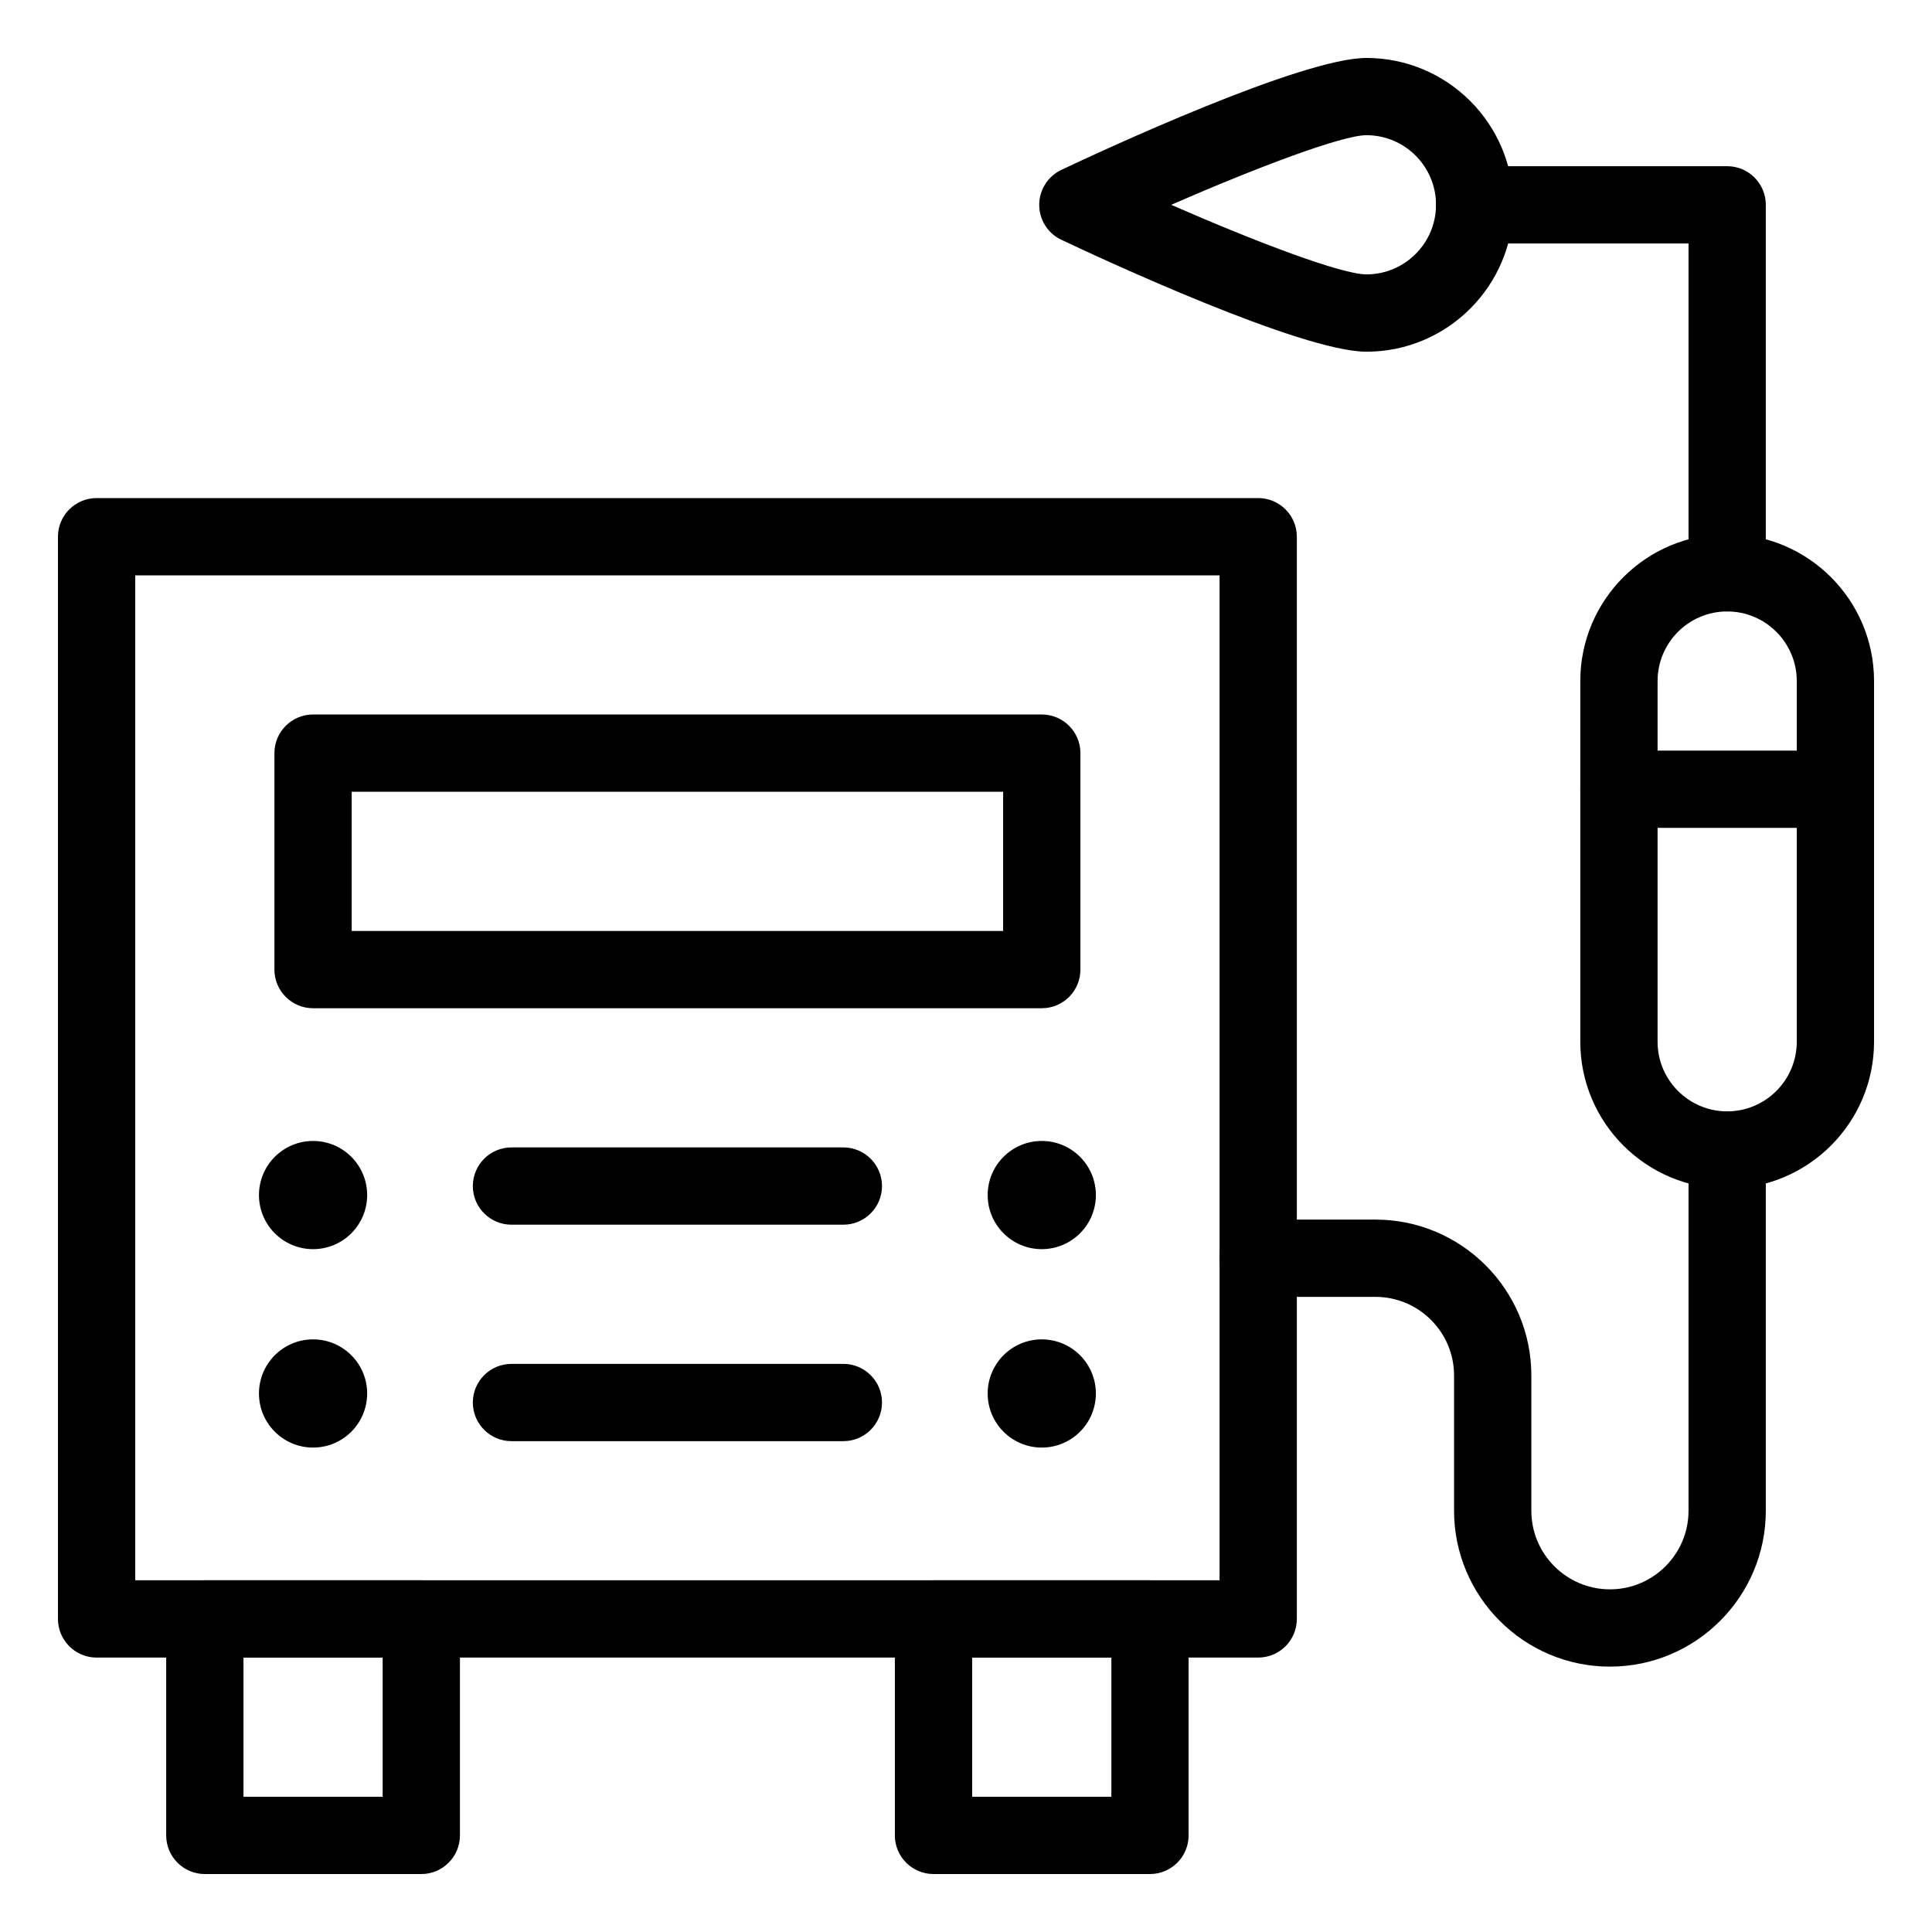
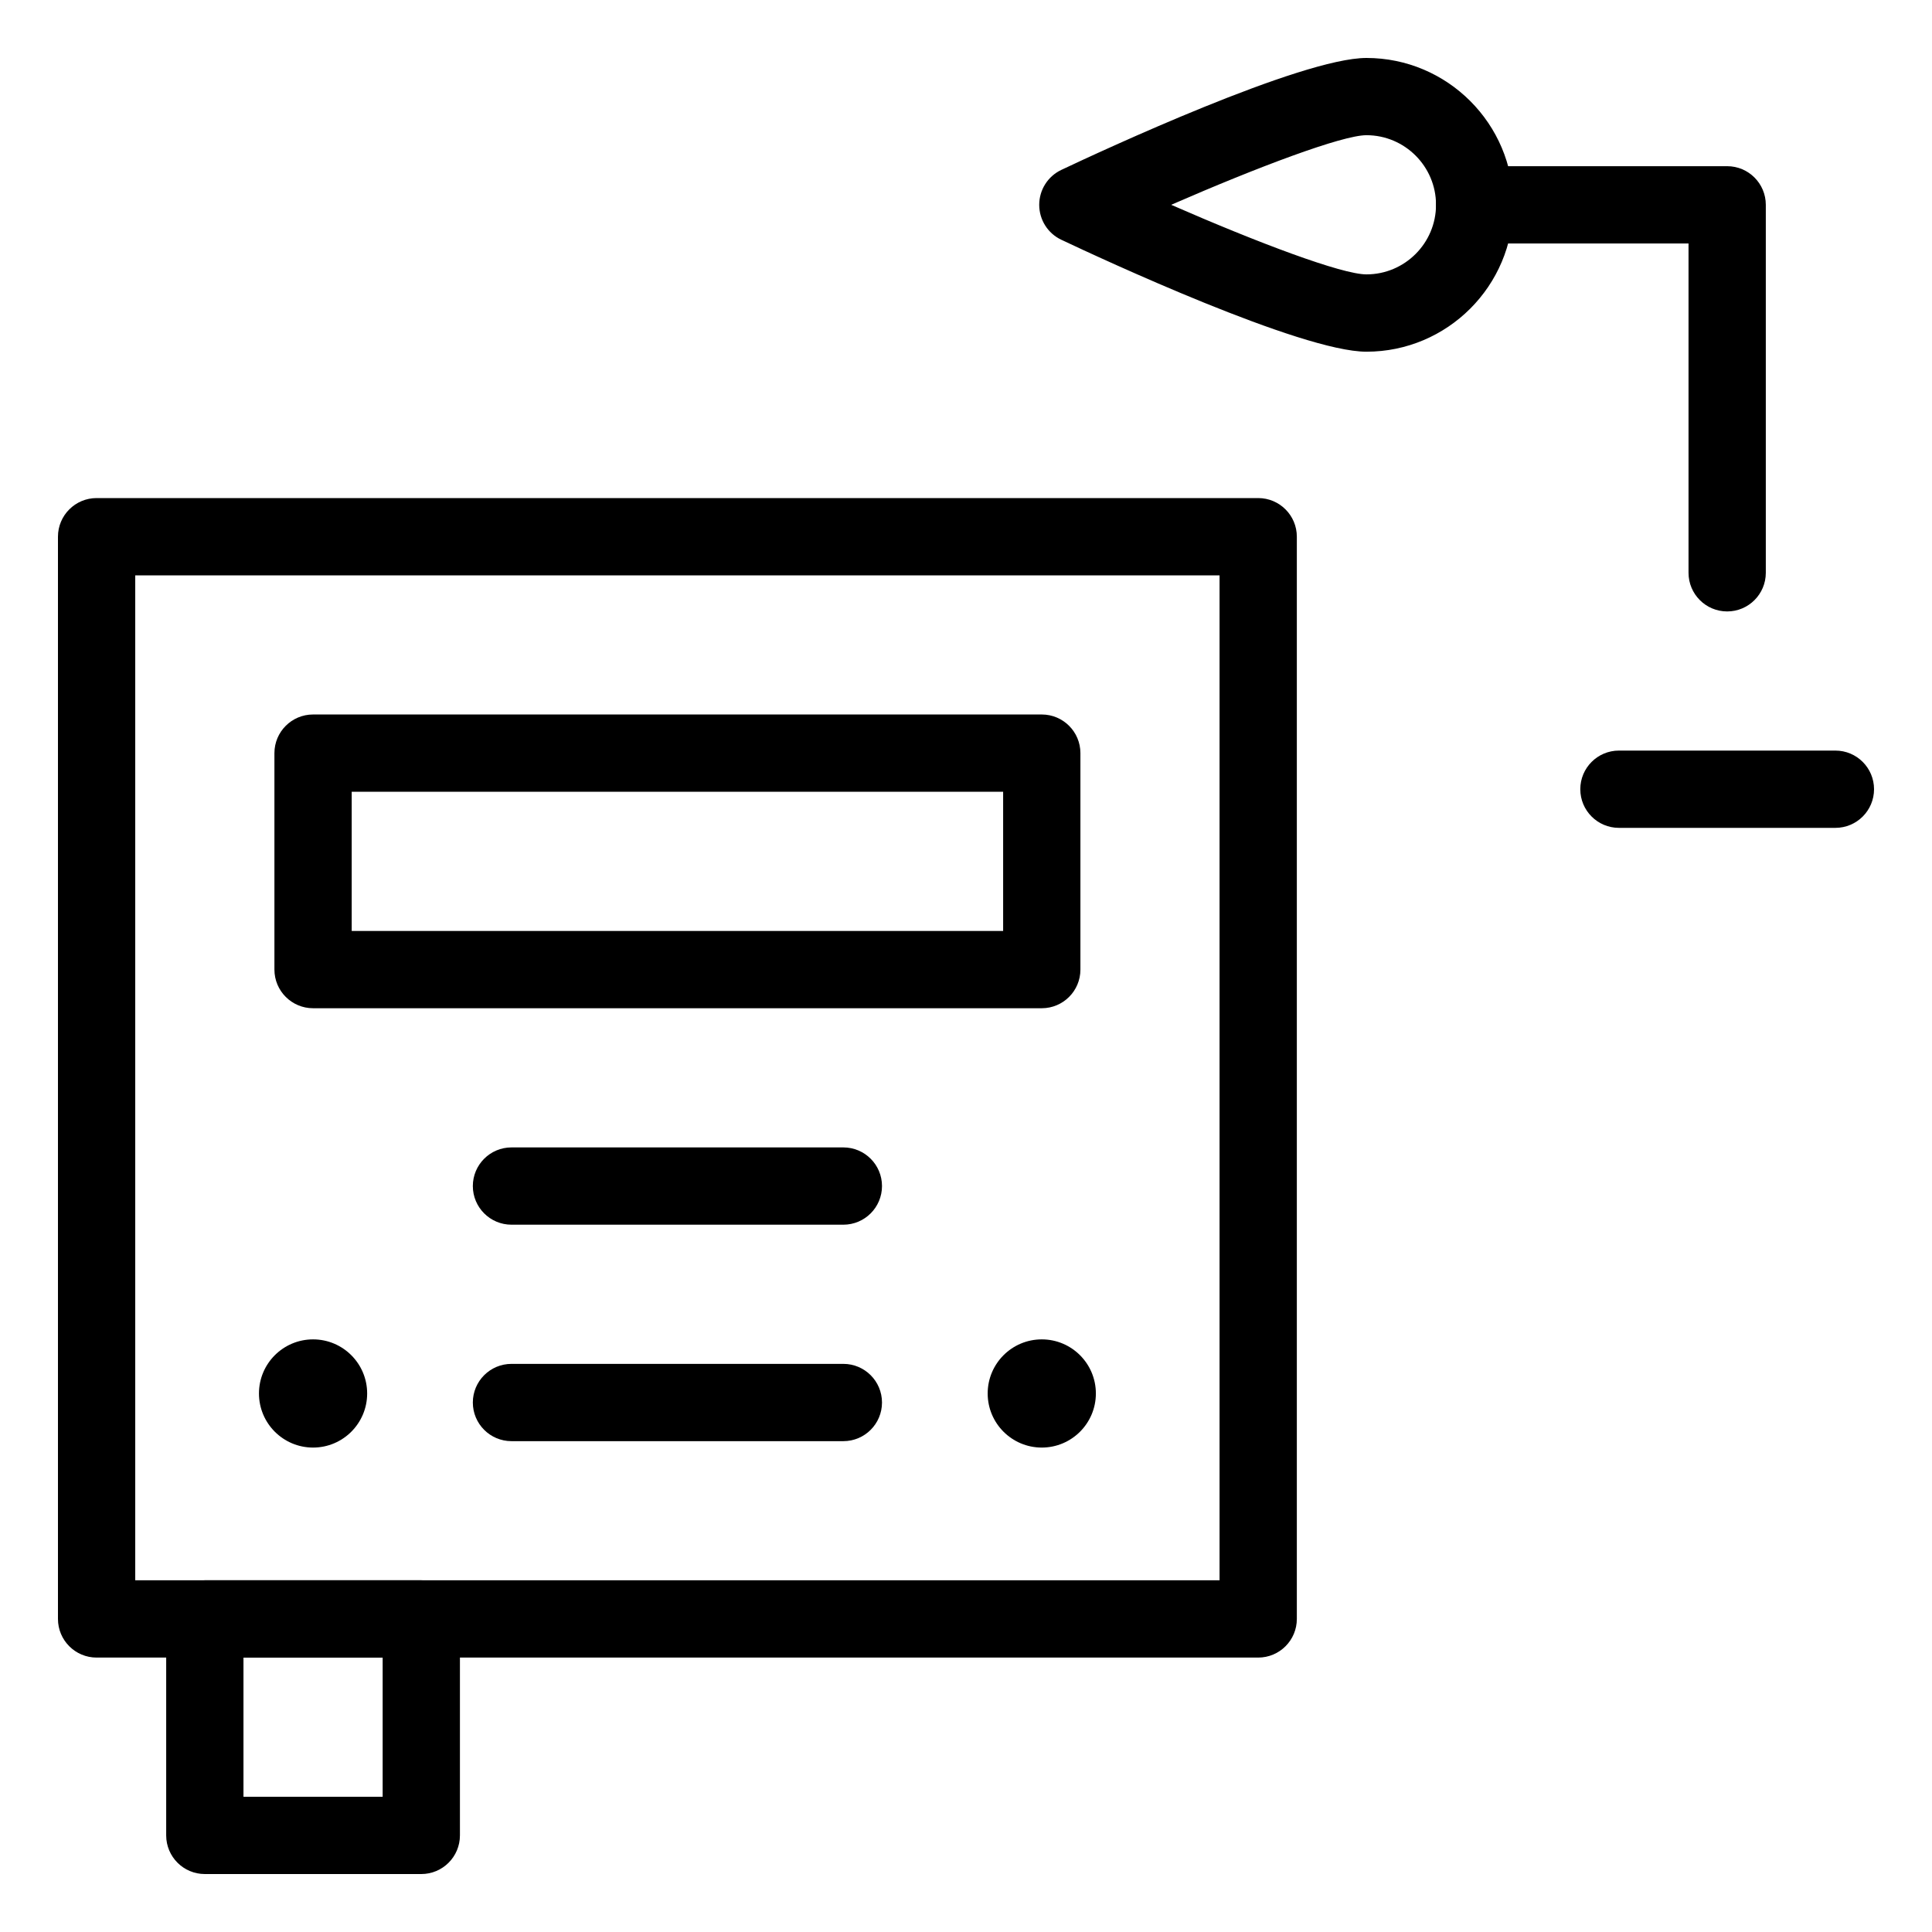
<svg xmlns="http://www.w3.org/2000/svg" id="Layer_1" data-name="Layer 1" viewBox="0 0 500 500">
  <g id="g4804">
    <g id="path4810">
      <path d="M325.62,428.98H25c-5.52,0-10-4.48-10-10V138.9c0-5.52,4.48-10,10-10h300.62c5.52,0,10,4.48,10,10v280.08c0,5.52-4.48,10-10,10ZM35,408.98h280.62V148.9H35v260.08Z" />
    </g>
  </g>
  <g id="g4812">
    <g id="path4814">
      <path d="M218.26,316.95h-85.89c-5.52,0-10-4.48-10-10s4.48-10,10-10h85.89c5.52,0,10,4.48,10,10s-4.48,10-10,10Z" />
    </g>
  </g>
  <g id="g4816">
    <g id="path4818">
      <path d="M218.26,372.97h-85.89c-5.52,0-10-4.48-10-10s4.48-10,10-10h85.89c5.52,0,10,4.48,10,10s-4.48,10-10,10Z" />
    </g>
  </g>
  <g id="g4822">
    <g id="g4828">
      <g id="path4830">
-         <path d="M283.61,309.28c0,7.73-6.27,14-14,14s-14-6.27-14-14,6.27-14,14-14,14,6.27,14,14" />
-       </g>
+         </g>
    </g>
    <g id="g4832">
      <g id="path4834">
        <path d="M283.61,360.63c0,7.73-6.27,14-14,14s-14-6.27-14-14,6.27-14,14-14,14,6.27,14,14" />
      </g>
    </g>
    <g id="g4836">
      <g id="path4838">
-         <path d="M95.02,309.28c0,7.73-6.27,14-14,14s-14-6.27-14-14,6.27-14,14-14,14,6.27,14,14" />
-       </g>
+         </g>
    </g>
    <g id="g4840">
      <g id="path4842">
        <path d="M95.02,360.63c0,7.73-6.27,14-14,14s-14-6.27-14-14,6.27-14,14-14,14,6.27,14,14" />
      </g>
    </g>
    <g id="path4844">
      <path d="M269.61,260.93H81.02c-5.52,0-10-4.48-10-10v-56.02c0-5.52,4.48-10,10-10h188.59c5.52,0,10,4.48,10,10v56.02c0,5.52-4.48,10-10,10ZM91.02,240.93h168.59v-36.02H91.02v36.02Z" />
    </g>
    <g id="path4846">
      <path d="M109.03,485h-56.02c-5.52,0-10-4.48-10-10v-56.02c0-5.52,4.48-10,10-10h56.02c5.52,0,10,4.48,10,10v56.02c0,5.52-4.48,10-10,10ZM63.01,465h36.02v-36.02h-36.02v36.02Z" />
    </g>
    <g id="path4848">
-       <path d="M297.61,485h-56.02c-5.52,0-10-4.48-10-10v-56.02c0-5.52,4.48-10,10-10h56.02c5.52,0,10,4.48,10,10v56.02c0,5.52-4.48,10-10,10ZM251.6,465h36.02v-36.02h-36.02v36.02Z" />
-     </g>
+       </g>
    <g id="g4850">
      <g id="path4852">
-         <path d="M416.65,431.32c-22.24,0-40.34-18.1-40.34-40.34v-35.01c0-11.22-9.13-20.34-20.34-20.34h-30.34c-5.52,0-10-4.48-10-10s4.48-10,10-10h30.34c22.25,0,40.34,18.1,40.34,40.34v35.01c0,11.22,9.12,20.34,20.34,20.34s20.34-9.12,20.34-20.34v-93.36c0-5.52,4.48-10,10-10s10,4.48,10,10v93.36c0,22.24-18.1,40.34-40.34,40.34Z" />
-       </g>
+         </g>
    </g>
    <g id="g4854">
      <g id="path4856">
-         <path d="M446.99,307.61c-20.96,0-38.01-17.05-38.01-38.01v-93.36c0-20.96,17.05-38.01,38.01-38.01s38.01,17.05,38.01,38.01v93.36c0,20.96-17.05,38.01-38.01,38.01ZM446.99,158.24c-9.93,0-18.01,8.08-18.01,18.01v93.36c0,9.93,8.08,18.01,18.01,18.01s18.01-8.08,18.01-18.01v-93.36c0-9.93-8.08-18.01-18.01-18.01Z" />
-       </g>
+         </g>
    </g>
    <g id="g4858">
      <g id="path4860">
        <path d="M475,214.25h-56.02c-5.52,0-10-4.48-10-10s4.48-10,10-10h56.02c5.52,0,10,4.48,10,10s-4.48,10-10,10Z" />
      </g>
    </g>
    <g id="g4862">
      <g id="path4864">
        <path d="M446.99,158.24c-5.52,0-10-4.48-10-10V63.01h-55.35c-5.52,0-10-4.48-10-10s4.48-10,10-10h65.35c5.52,0,10,4.48,10,10v95.23c0,5.52-4.48,10-10,10Z" />
      </g>
    </g>
    <g id="g4866">
      <g id="path4868">
        <path d="M353.63,91.02c-16.86,0-68.74-24.13-78.96-28.97-3.5-1.65-5.72-5.17-5.72-9.04s2.23-7.39,5.72-9.04c10.23-4.84,62.1-28.97,78.96-28.97,20.96,0,38.01,17.05,38.01,38.01s-17.05,38.01-38.01,38.01ZM303.11,53.01c22.48,9.83,44.15,18,50.52,18,9.93,0,18.01-8.08,18.01-18.01s-8.08-18.01-18.01-18.01c-6.27,0-28.22,8.28-50.52,18.01Z" />
      </g>
    </g>
  </g>
</svg>